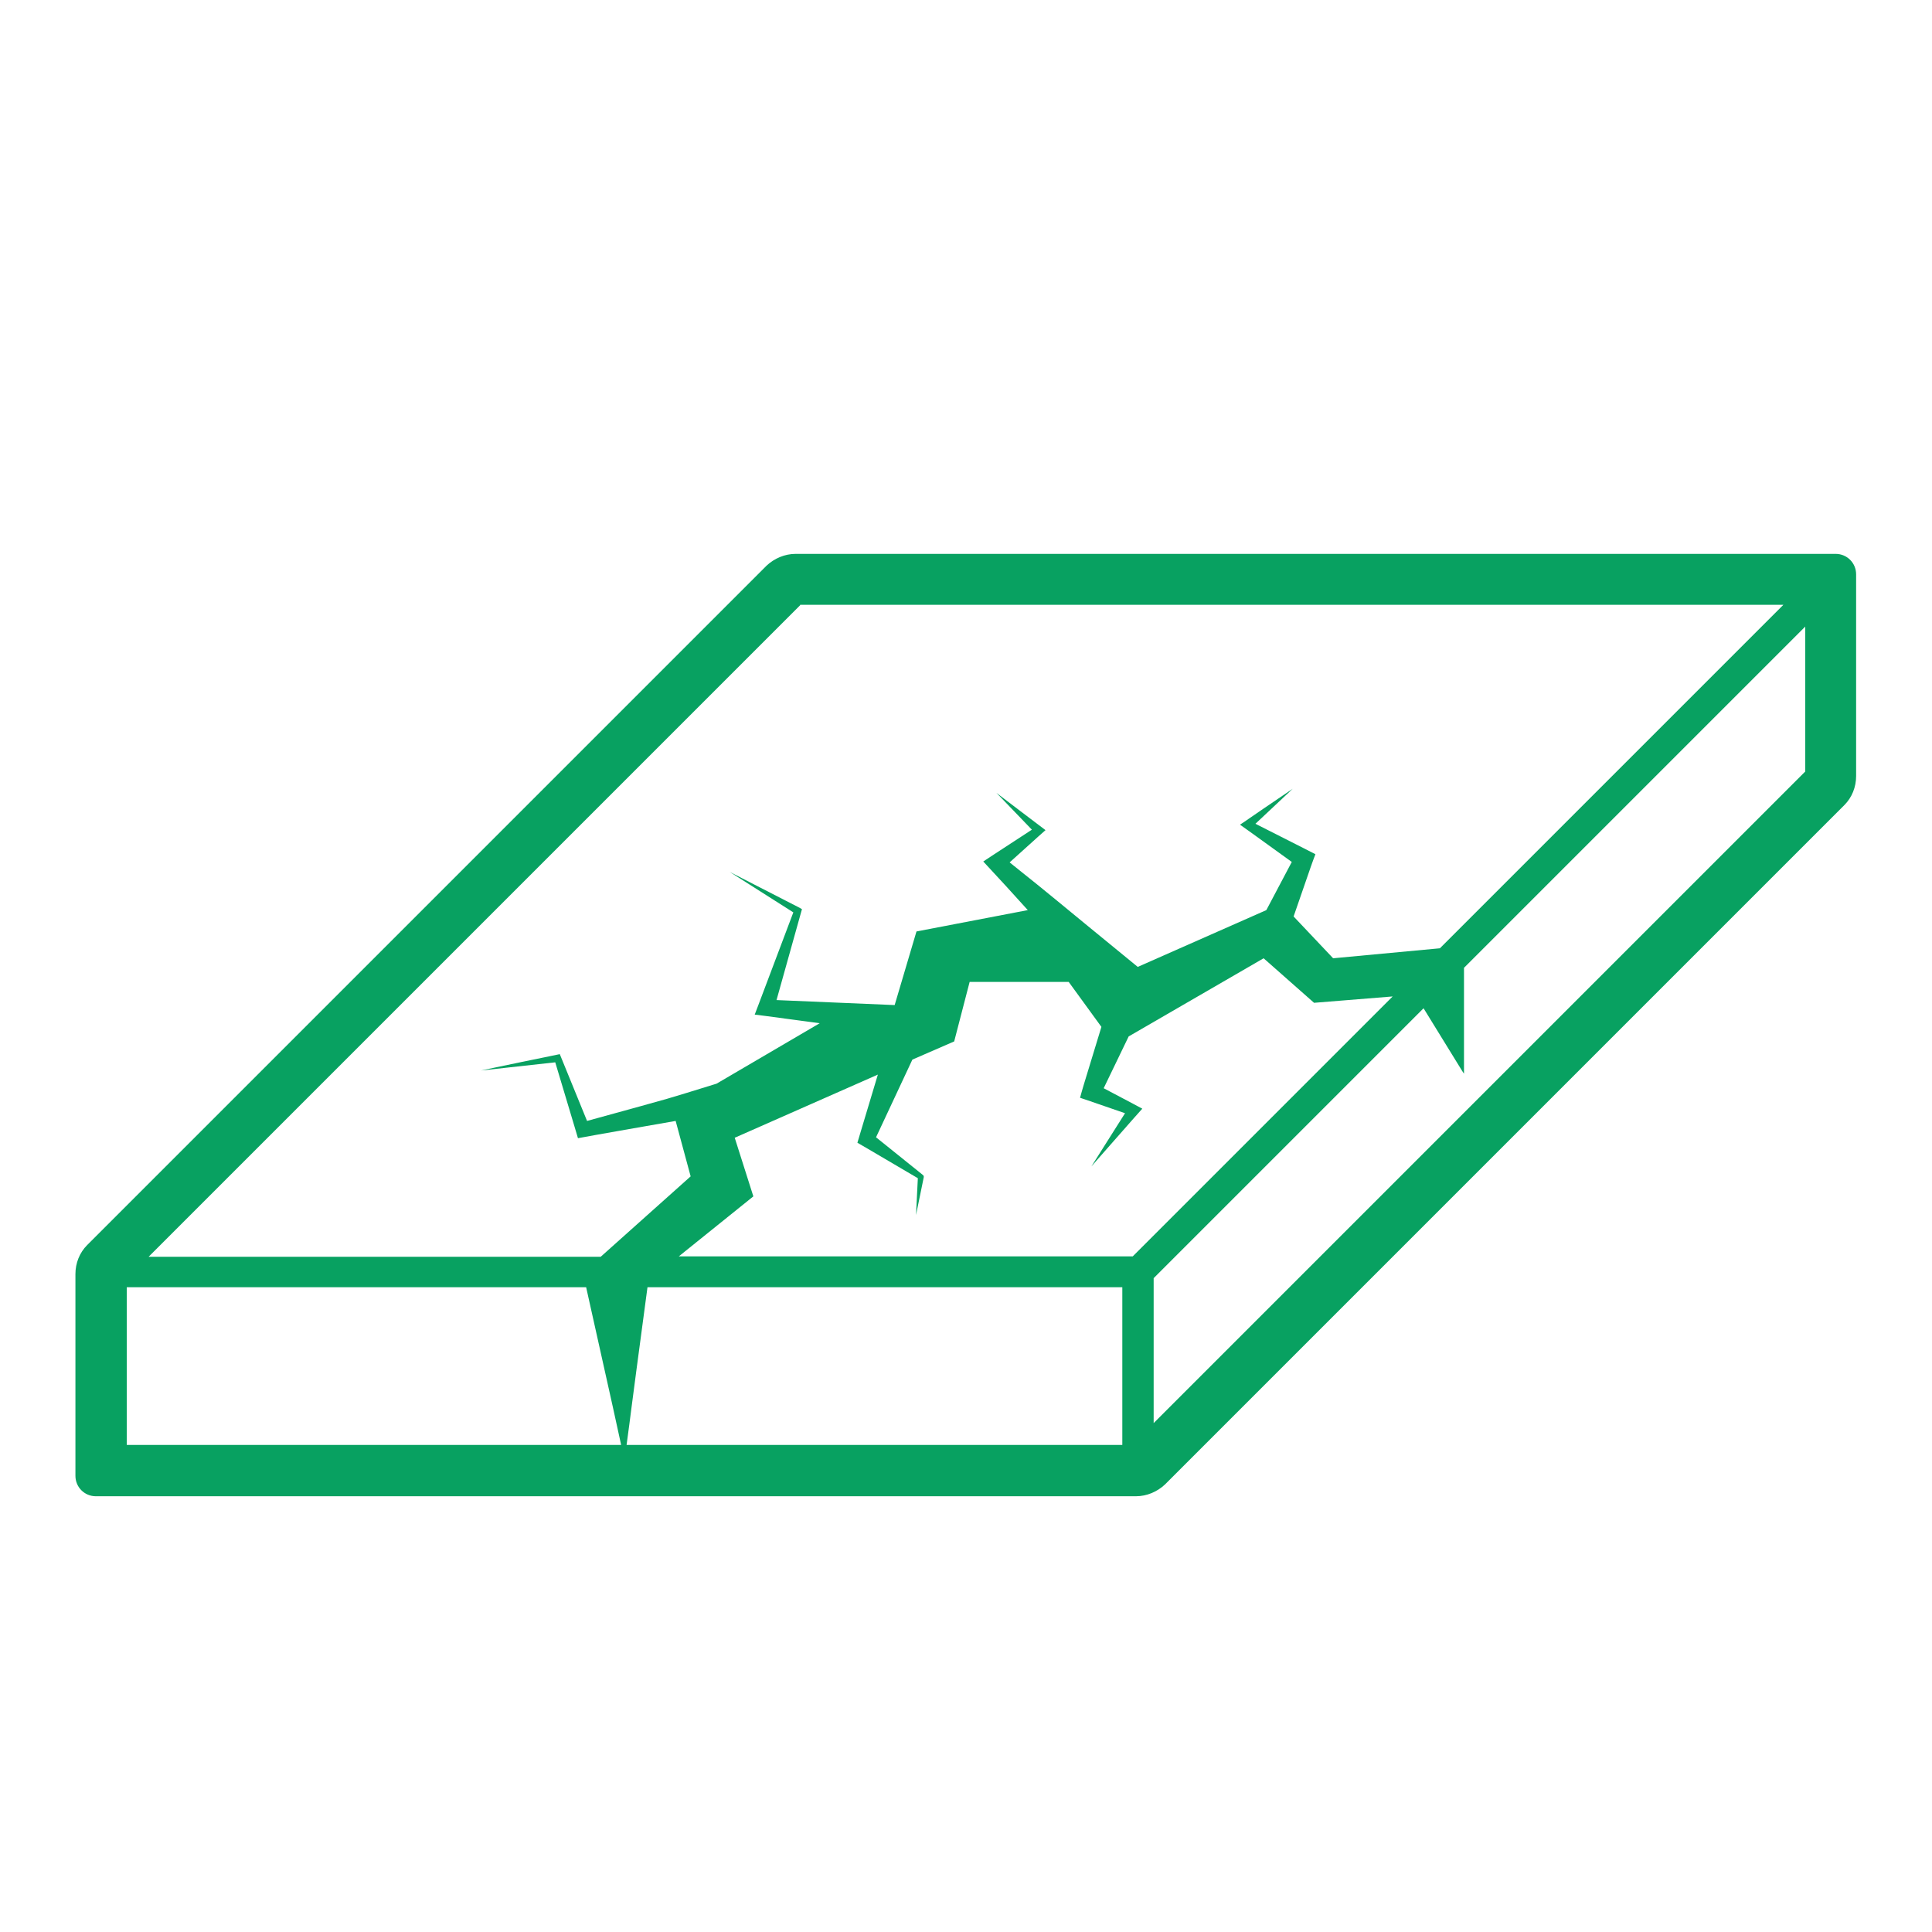
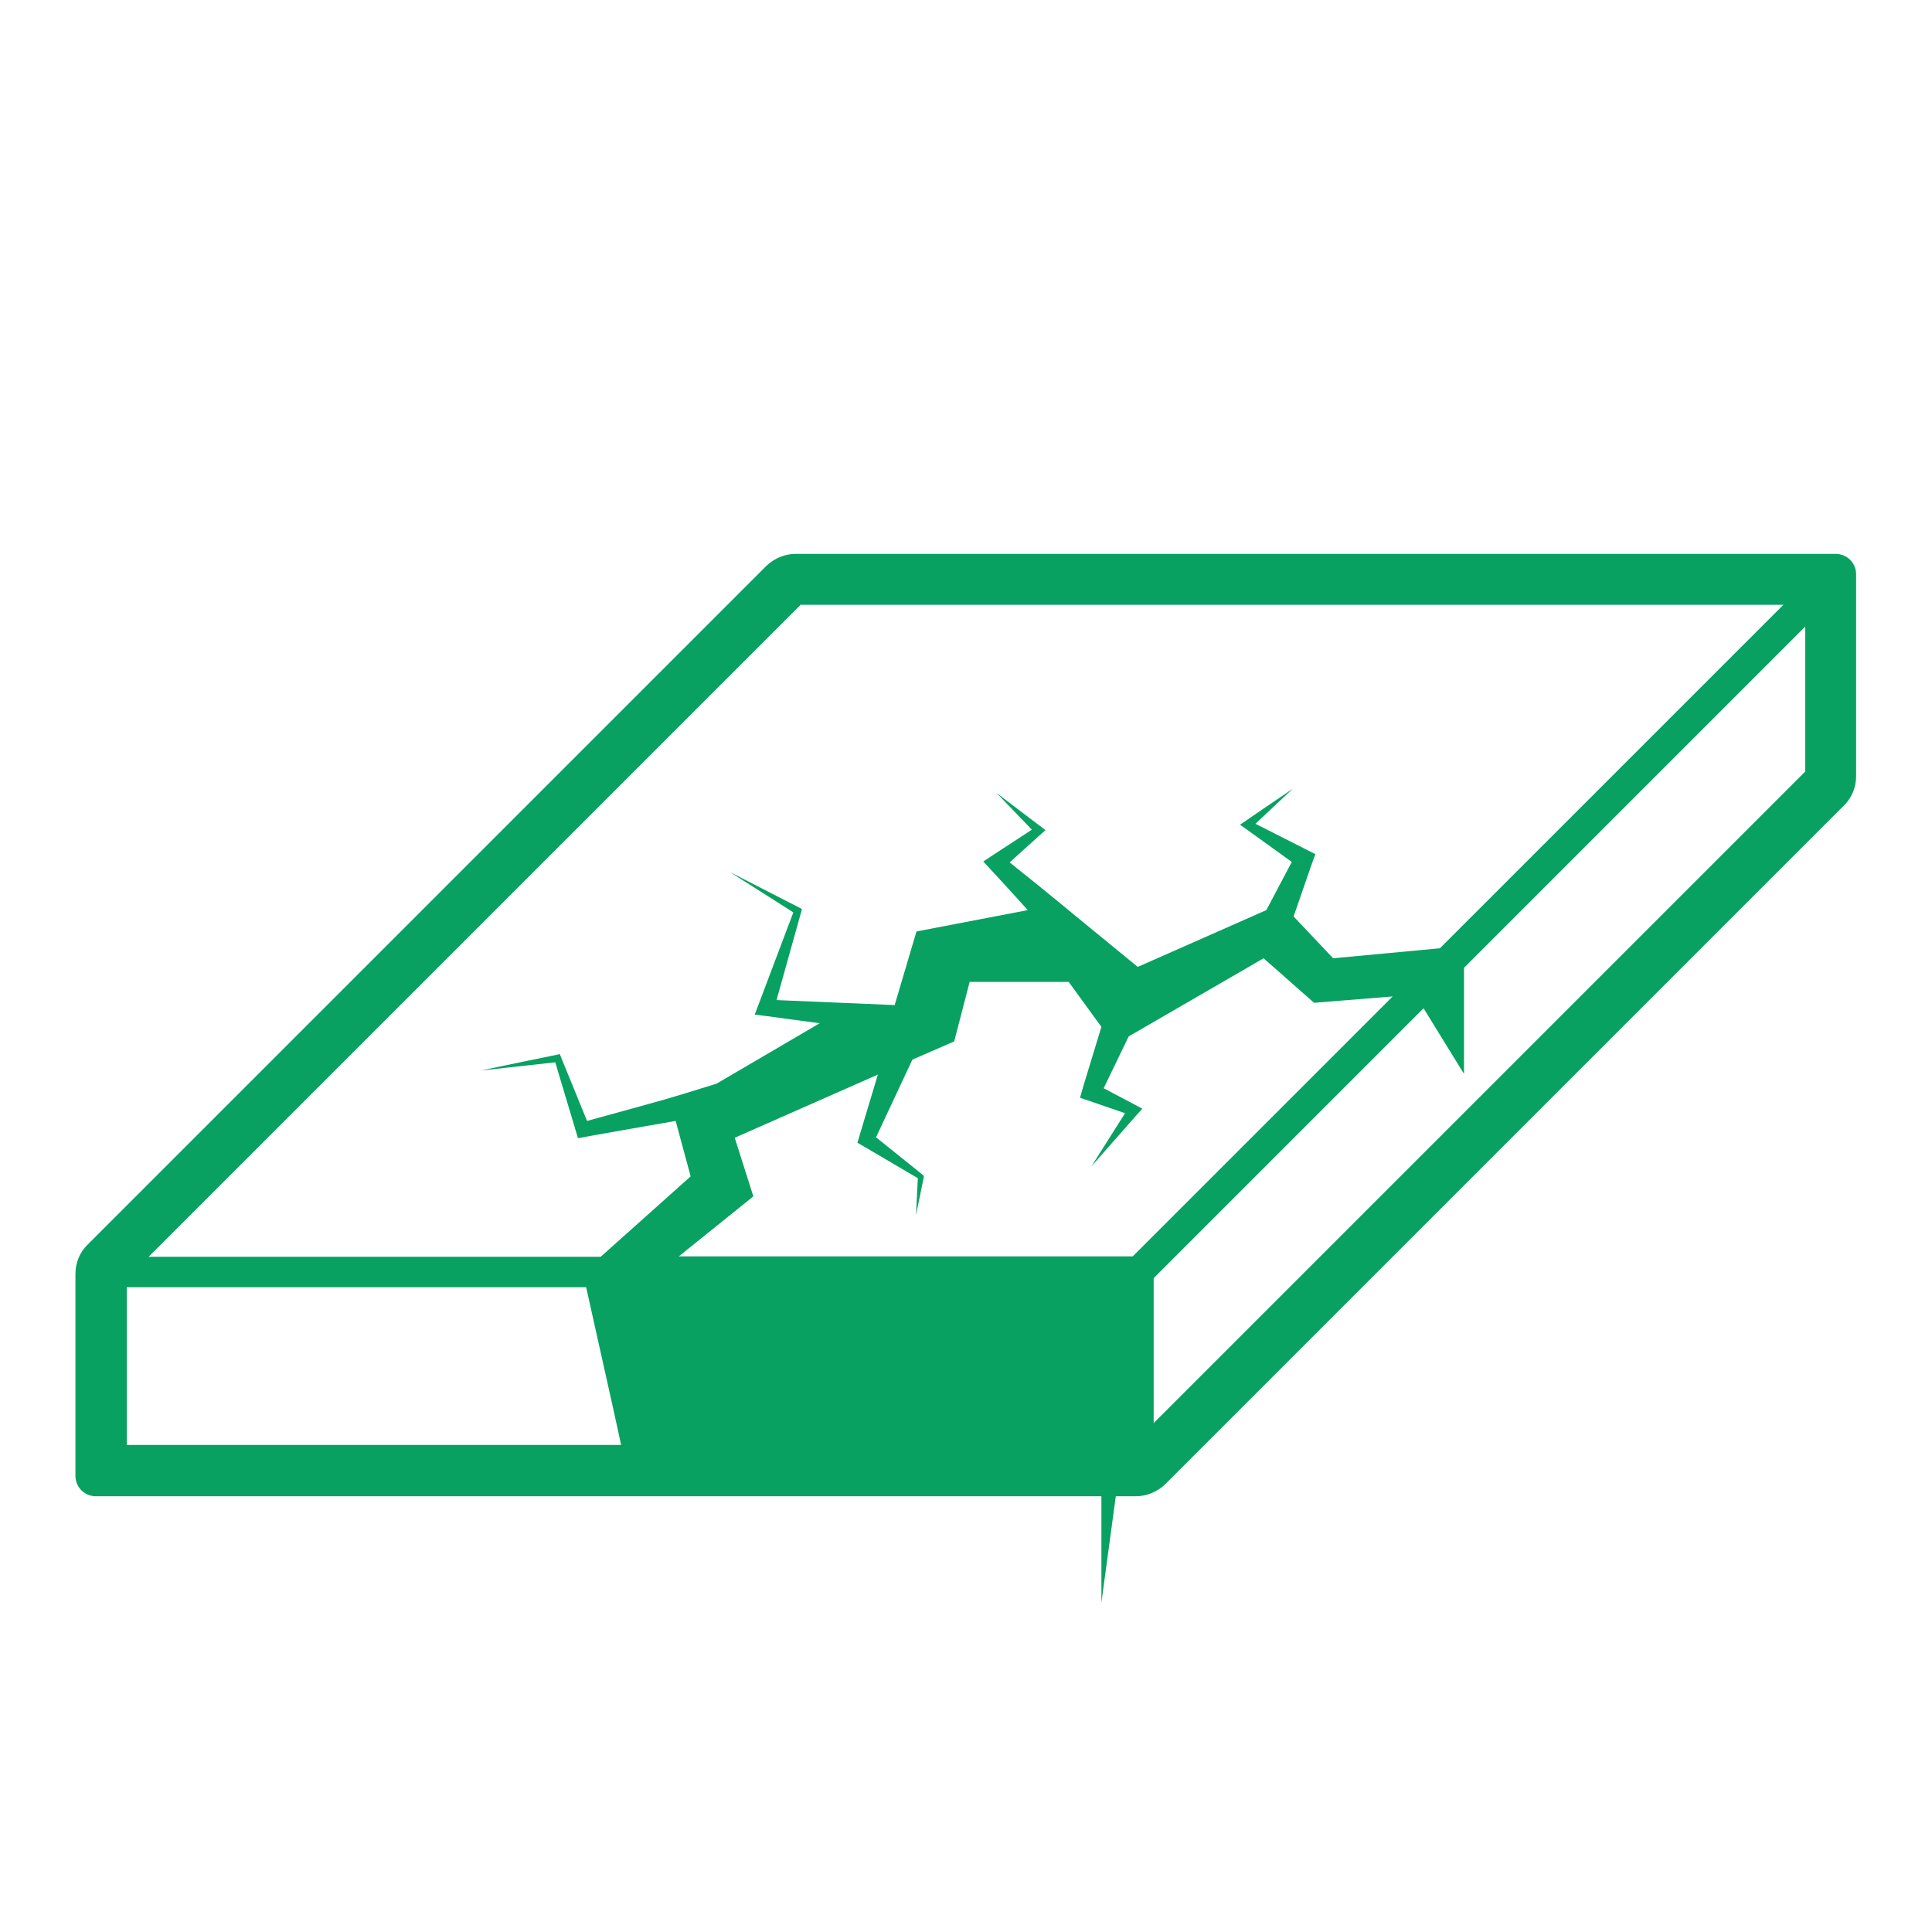
<svg xmlns="http://www.w3.org/2000/svg" id="Calque_1" data-name="Calque 1" version="1.1" viewBox="0 0 425.2 425.2">
  <defs>
    <style>
      .cls-1 {
        fill: #08a161;
        stroke-width: 0px;
      }
    </style>
  </defs>
-   <path class="cls-1" d="M168.8,124.4L19.2,274c-1.7,1.7-2.6,4-2.6,6.4v44.4c0,2.5,2,4.5,4.5,4.5h228.9c2.4,0,4.7-1,6.4-2.6l149.5-149.5c1.7-1.7,2.6-4,2.6-6.4v-44.4c0-2.5-2-4.5-4.5-4.5h-228.9c-2.4,0-4.7,1-6.4,2.6ZM176.1,133.1h216.4c-7.9,7.9-65.9,65.9-75.6,75.6l-23.5,2.2-8.7-9.2c4.7-13.6,3.9-11.3,4.8-13.7-2.3-1.2,0,0-13.2-6.7l8.2-7.7c-11.8,8-9.9,6.8-11.6,7.9,1.8,1.3-.2-.2,11.4,8.2l-5.6,10.6-28.3,12.5c-20.8-17-17.3-14.3-28.2-23,7.9-7.1,6.5-5.9,7.9-7.1-1.3-1-9.4-7.1-10.8-8.2l7.8,8.1c-10.3,6.7-8.4,5.5-10.7,7,2.9,3.1,7.2,7.8,9.8,10.7l-24.5,4.7-4.8,16.2-26-1.1,5.4-19.3.2-.7-.5-.3-15.4-7.9,14,8.9-7.7,20.4-.8,2.1,2.4.3,11.9,1.6-22.7,13.3c-12.7,3.9-6.7,2.2-28.5,8.2-.4-1-5.6-13.7-6-14.7-1,.2-15.6,3.2-17.3,3.6l16.3-1.8c5.2,17.3,4.4,14.7,5,16.7,1.4-.3,21.5-3.8,21.5-3.8l3.3,12.2-19.8,17.7H32.7l143.4-143.4ZM27.9,318v-34.7h101.1c7.3,32.8,5.8,25.9,7.7,34.7H27.9ZM247.1,318h-109.2c1.2-8.8.2-1.9,4.6-34.7h104.5v34.7ZM249.1,276.5h-99.7l16.4-13.2-4.1-12.9,31.5-13.9c-4.6,15.4-3.9,12.9-4.5,15,1.6.9-.5-.3,13.3,7.8l-.4,8.1,1.7-8.3v-.3c0,0-.3-.3-.3-.3l-10.2-8.2,8-17.1,9.2-4,3.4-13.1h21.8l7.2,9.9c-4.8,15.7-4,13.1-4.7,15.6,2.3.8.4.1,9.9,3.4l-7.4,11.7c11.5-13.1,9.7-11,11.2-12.7-2.1-1.1-.5-.3-8.5-4.5l5.5-11.4,29.7-17.2,11.1,9.8,17.3-1.4-57.2,57.2ZM397.3,169.8l-143.4,143.4v-31.9l59.4-59.4,8.5,13.8.4.6v-23.3l75.1-75.1v31.9Z" />
+   <path class="cls-1" d="M168.8,124.4L19.2,274c-1.7,1.7-2.6,4-2.6,6.4v44.4c0,2.5,2,4.5,4.5,4.5h228.9c2.4,0,4.7-1,6.4-2.6l149.5-149.5c1.7-1.7,2.6-4,2.6-6.4v-44.4c0-2.5-2-4.5-4.5-4.5h-228.9c-2.4,0-4.7,1-6.4,2.6ZM176.1,133.1h216.4c-7.9,7.9-65.9,65.9-75.6,75.6l-23.5,2.2-8.7-9.2c4.7-13.6,3.9-11.3,4.8-13.7-2.3-1.2,0,0-13.2-6.7l8.2-7.7c-11.8,8-9.9,6.8-11.6,7.9,1.8,1.3-.2-.2,11.4,8.2l-5.6,10.6-28.3,12.5c-20.8-17-17.3-14.3-28.2-23,7.9-7.1,6.5-5.9,7.9-7.1-1.3-1-9.4-7.1-10.8-8.2l7.8,8.1c-10.3,6.7-8.4,5.5-10.7,7,2.9,3.1,7.2,7.8,9.8,10.7l-24.5,4.7-4.8,16.2-26-1.1,5.4-19.3.2-.7-.5-.3-15.4-7.9,14,8.9-7.7,20.4-.8,2.1,2.4.3,11.9,1.6-22.7,13.3c-12.7,3.9-6.7,2.2-28.5,8.2-.4-1-5.6-13.7-6-14.7-1,.2-15.6,3.2-17.3,3.6l16.3-1.8c5.2,17.3,4.4,14.7,5,16.7,1.4-.3,21.5-3.8,21.5-3.8l3.3,12.2-19.8,17.7H32.7l143.4-143.4ZM27.9,318v-34.7h101.1c7.3,32.8,5.8,25.9,7.7,34.7H27.9ZM247.1,318h-109.2h104.5v34.7ZM249.1,276.5h-99.7l16.4-13.2-4.1-12.9,31.5-13.9c-4.6,15.4-3.9,12.9-4.5,15,1.6.9-.5-.3,13.3,7.8l-.4,8.1,1.7-8.3v-.3c0,0-.3-.3-.3-.3l-10.2-8.2,8-17.1,9.2-4,3.4-13.1h21.8l7.2,9.9c-4.8,15.7-4,13.1-4.7,15.6,2.3.8.4.1,9.9,3.4l-7.4,11.7c11.5-13.1,9.7-11,11.2-12.7-2.1-1.1-.5-.3-8.5-4.5l5.5-11.4,29.7-17.2,11.1,9.8,17.3-1.4-57.2,57.2ZM397.3,169.8l-143.4,143.4v-31.9l59.4-59.4,8.5,13.8.4.6v-23.3l75.1-75.1v31.9Z" />
</svg>